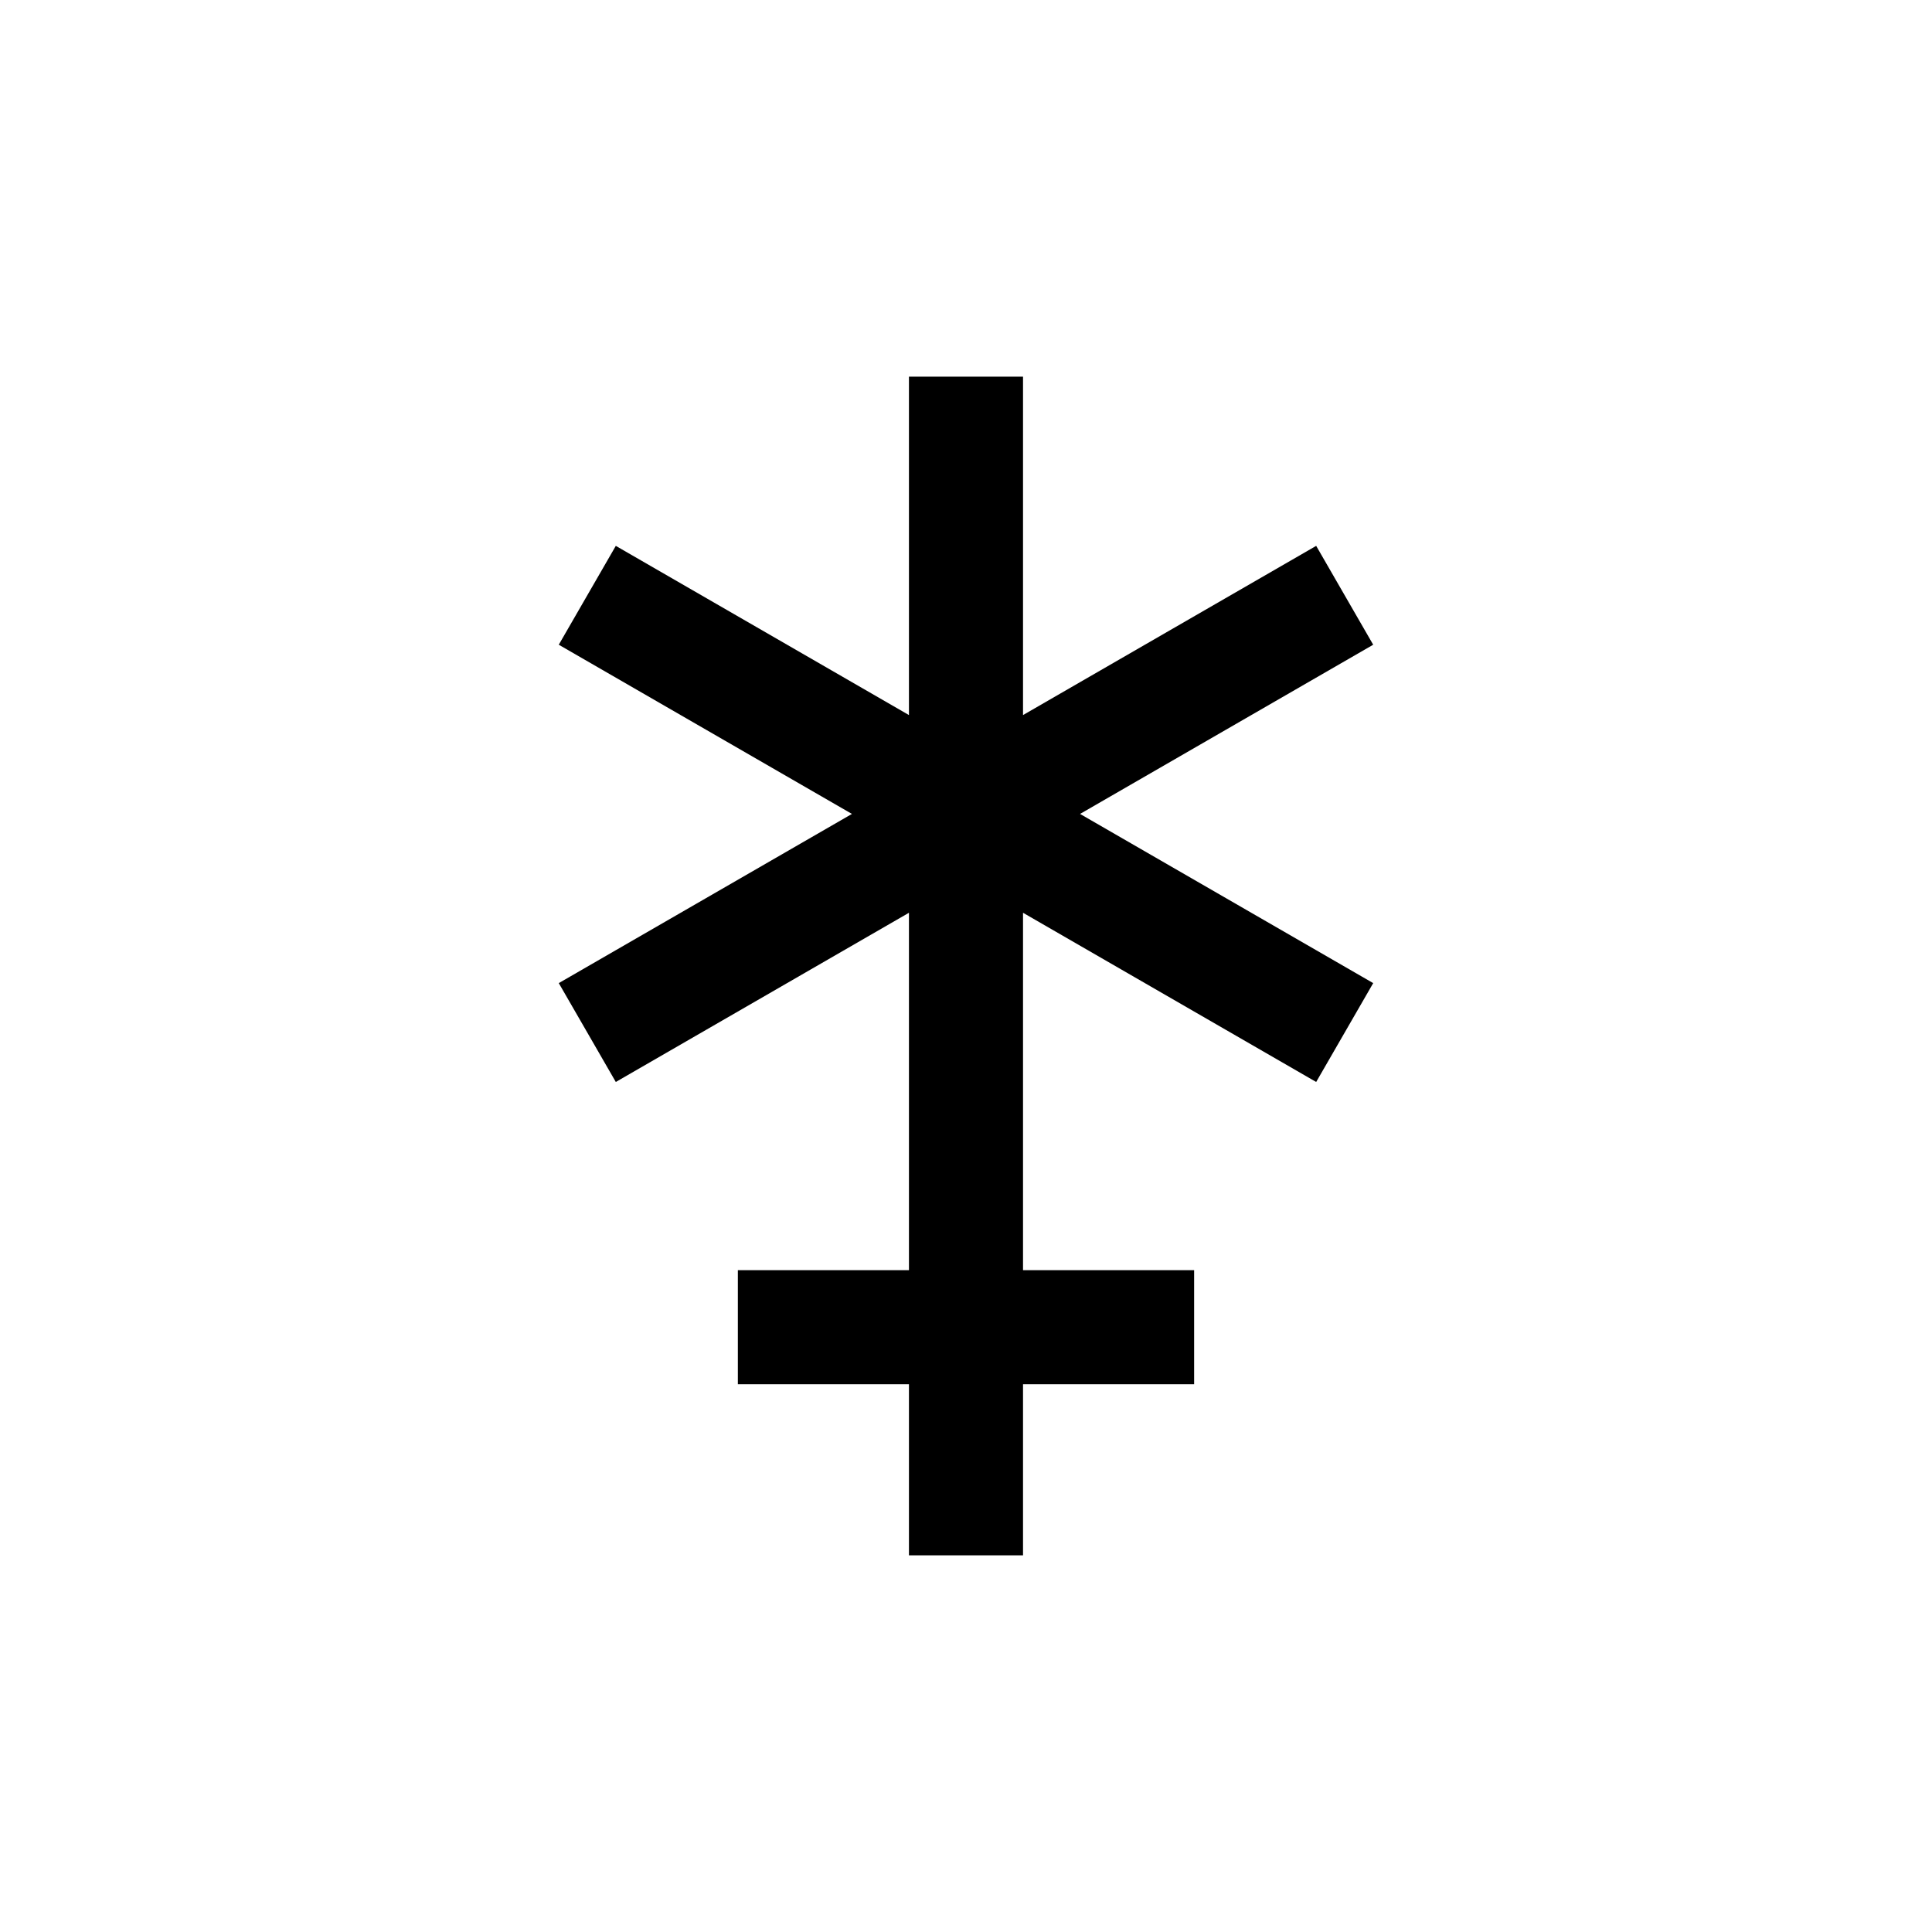
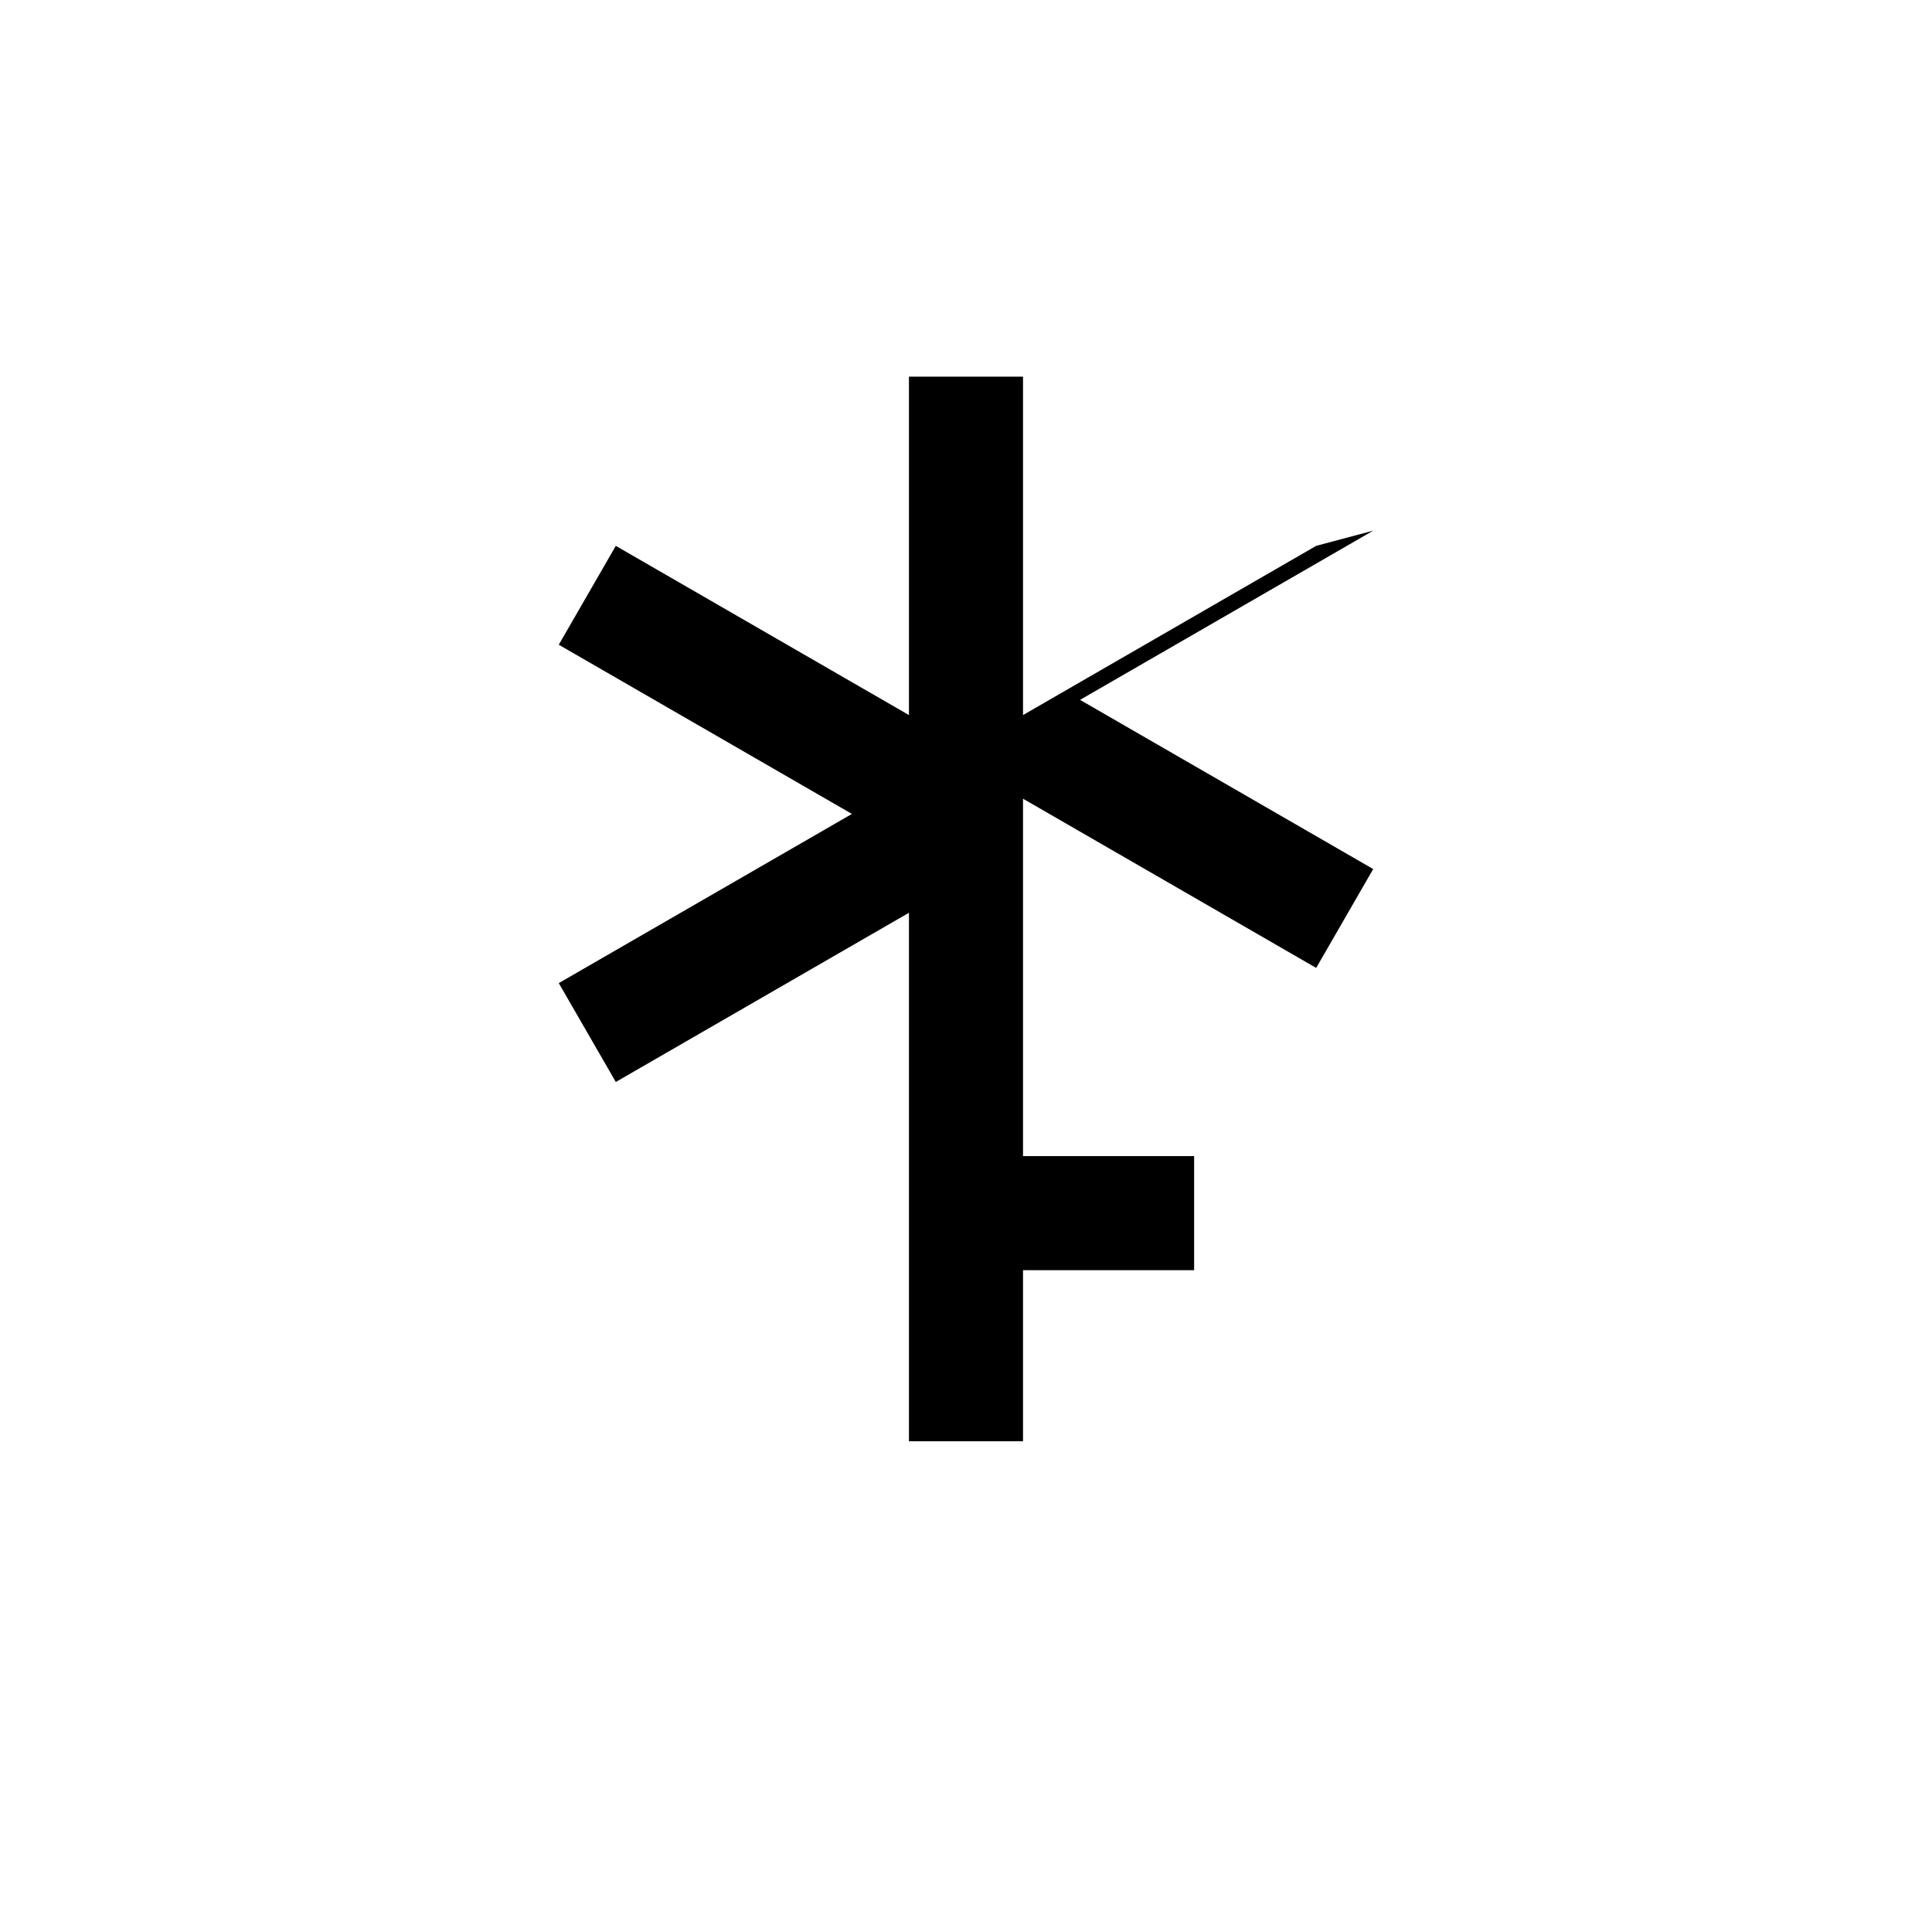
<svg xmlns="http://www.w3.org/2000/svg" fill="#000000" width="800px" height="800px" version="1.1" viewBox="144 144 512 512">
-   <path d="m492.8 288.66-77.688 44.84v-89.68h-30.23v89.68l-77.688-44.84-15.113 26.199 77.688 44.84-77.688 44.836 15.113 26.199 77.688-44.84v94.719h-45.34v30.227h45.34v45.344h30.23v-45.344h45.344v-30.227h-45.344v-94.719l77.688 44.84 15.113-26.199-77.688-44.836 77.688-44.84z" />
+   <path d="m492.8 288.66-77.688 44.84v-89.68h-30.23v89.68l-77.688-44.84-15.113 26.199 77.688 44.84-77.688 44.836 15.113 26.199 77.688-44.84v94.719h-45.34h45.34v45.344h30.23v-45.344h45.344v-30.227h-45.344v-94.719l77.688 44.84 15.113-26.199-77.688-44.836 77.688-44.84z" />
</svg>